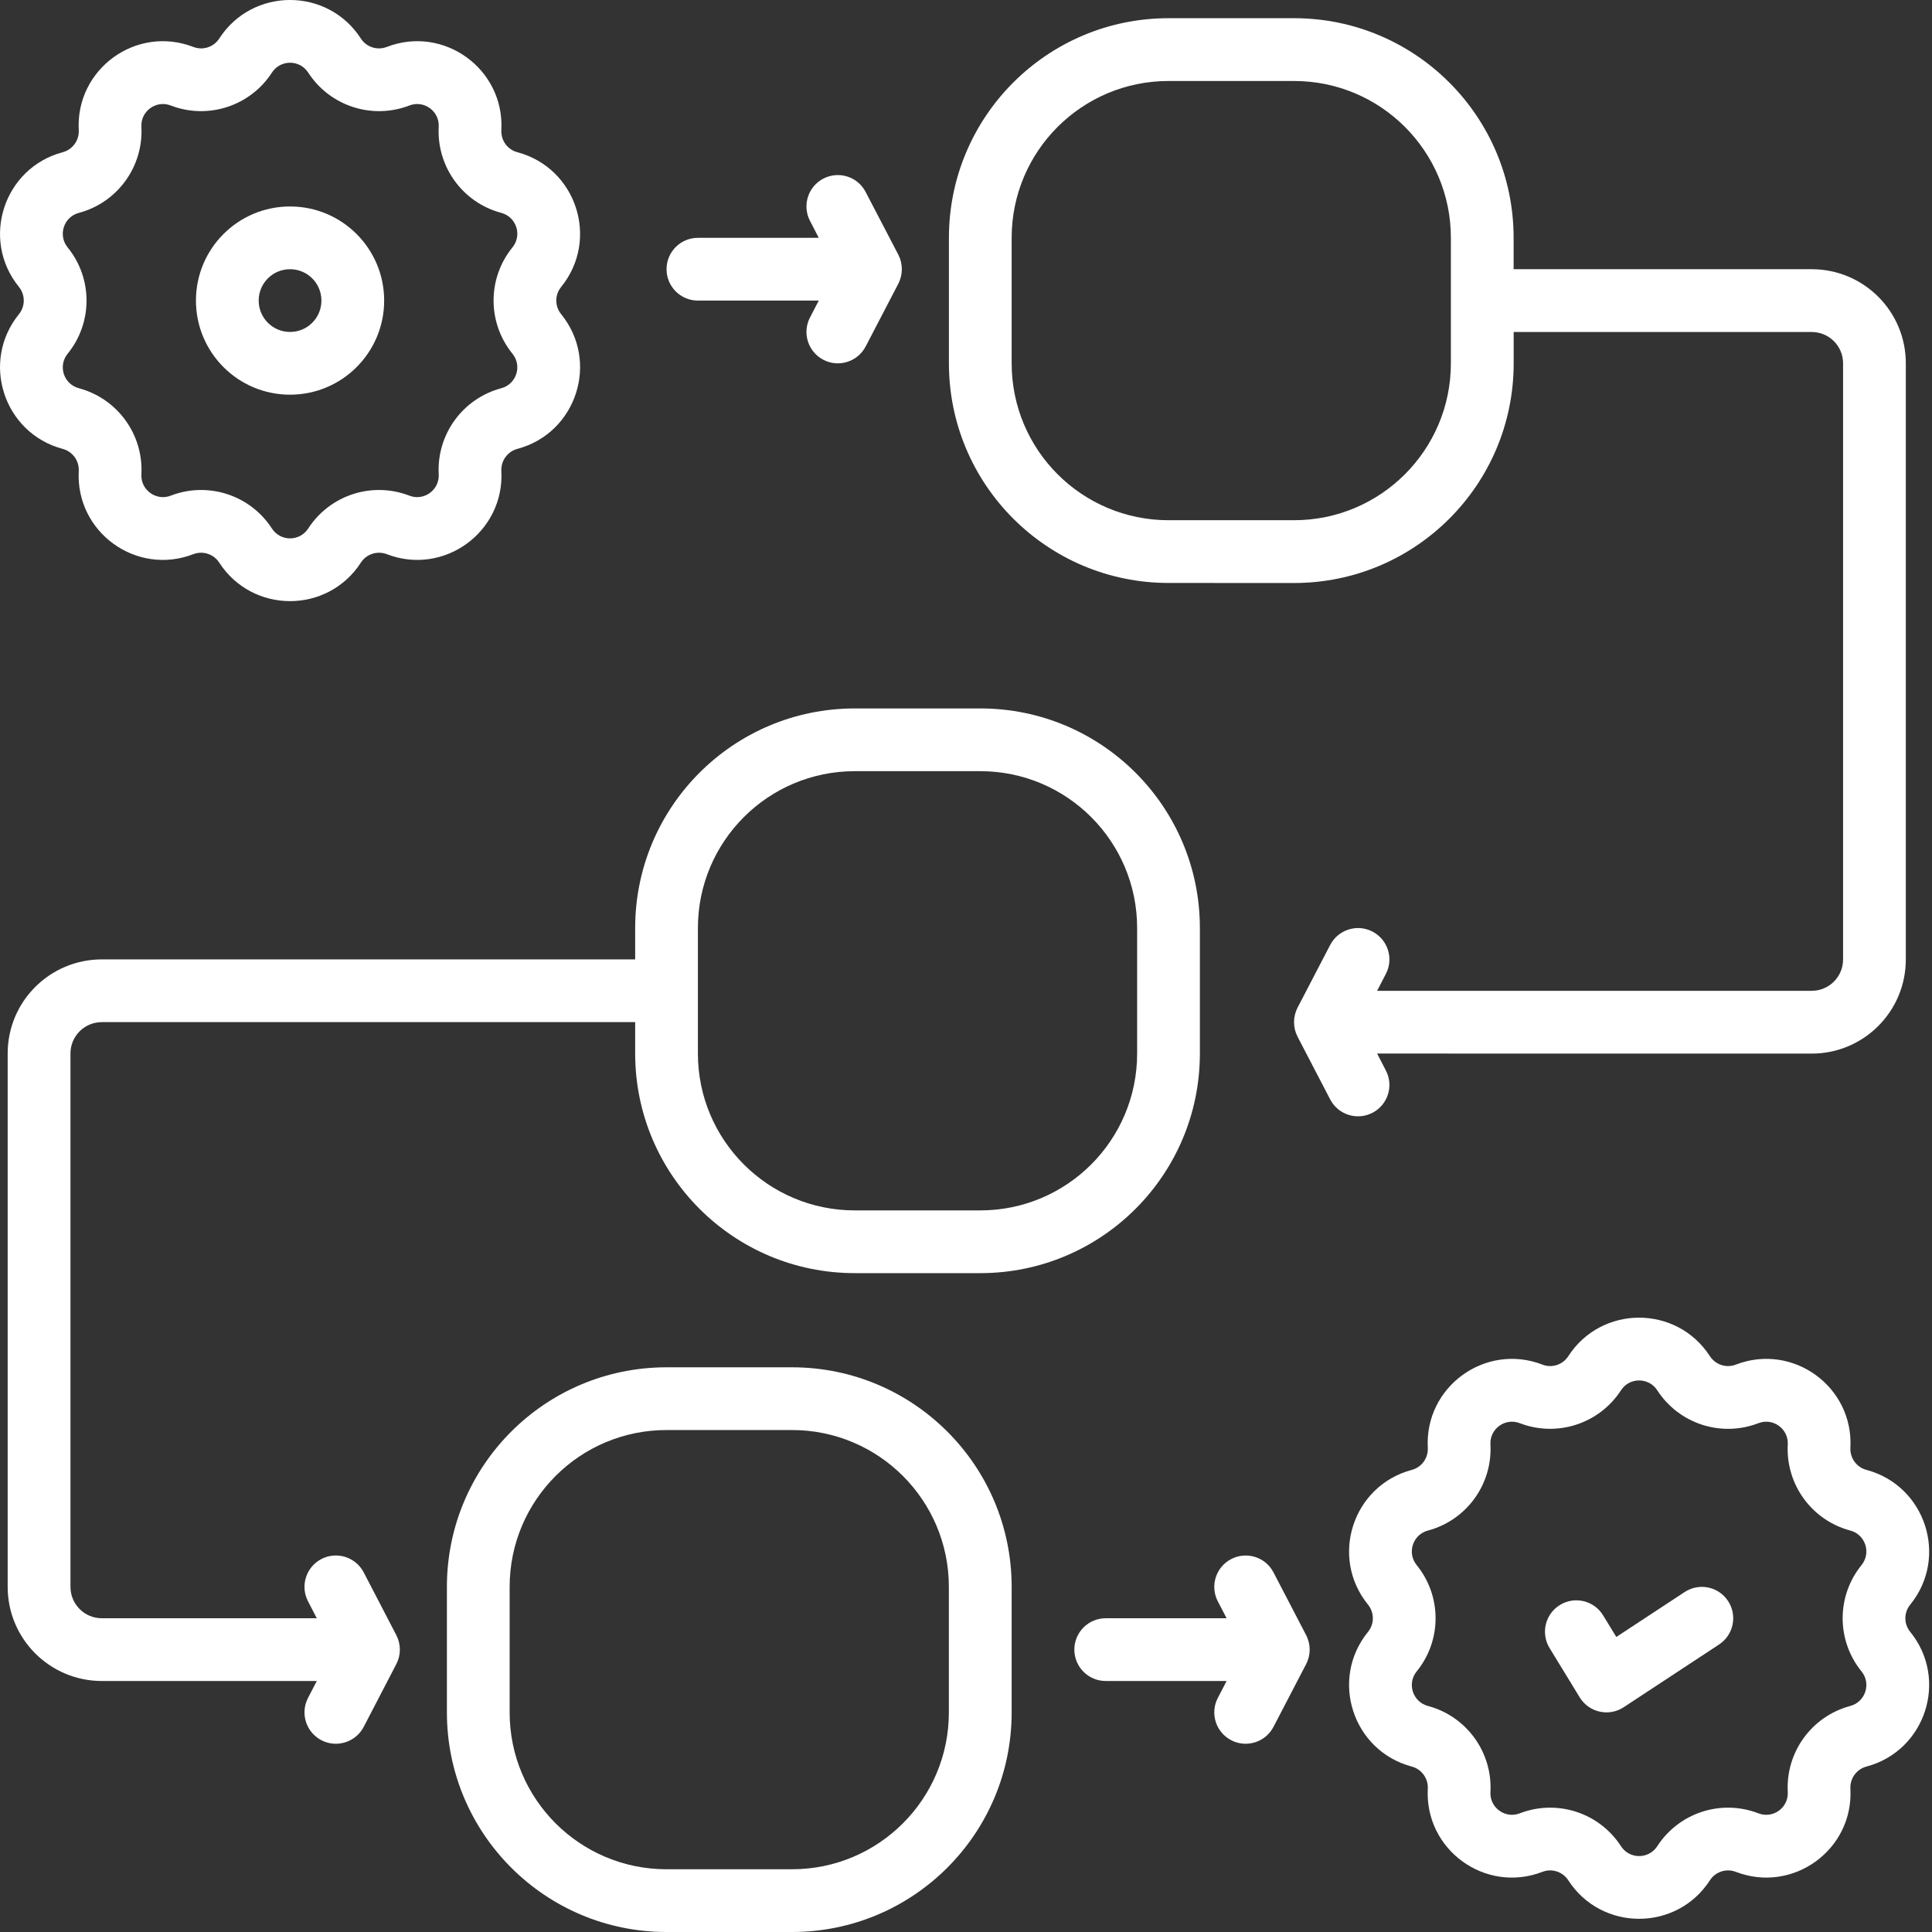
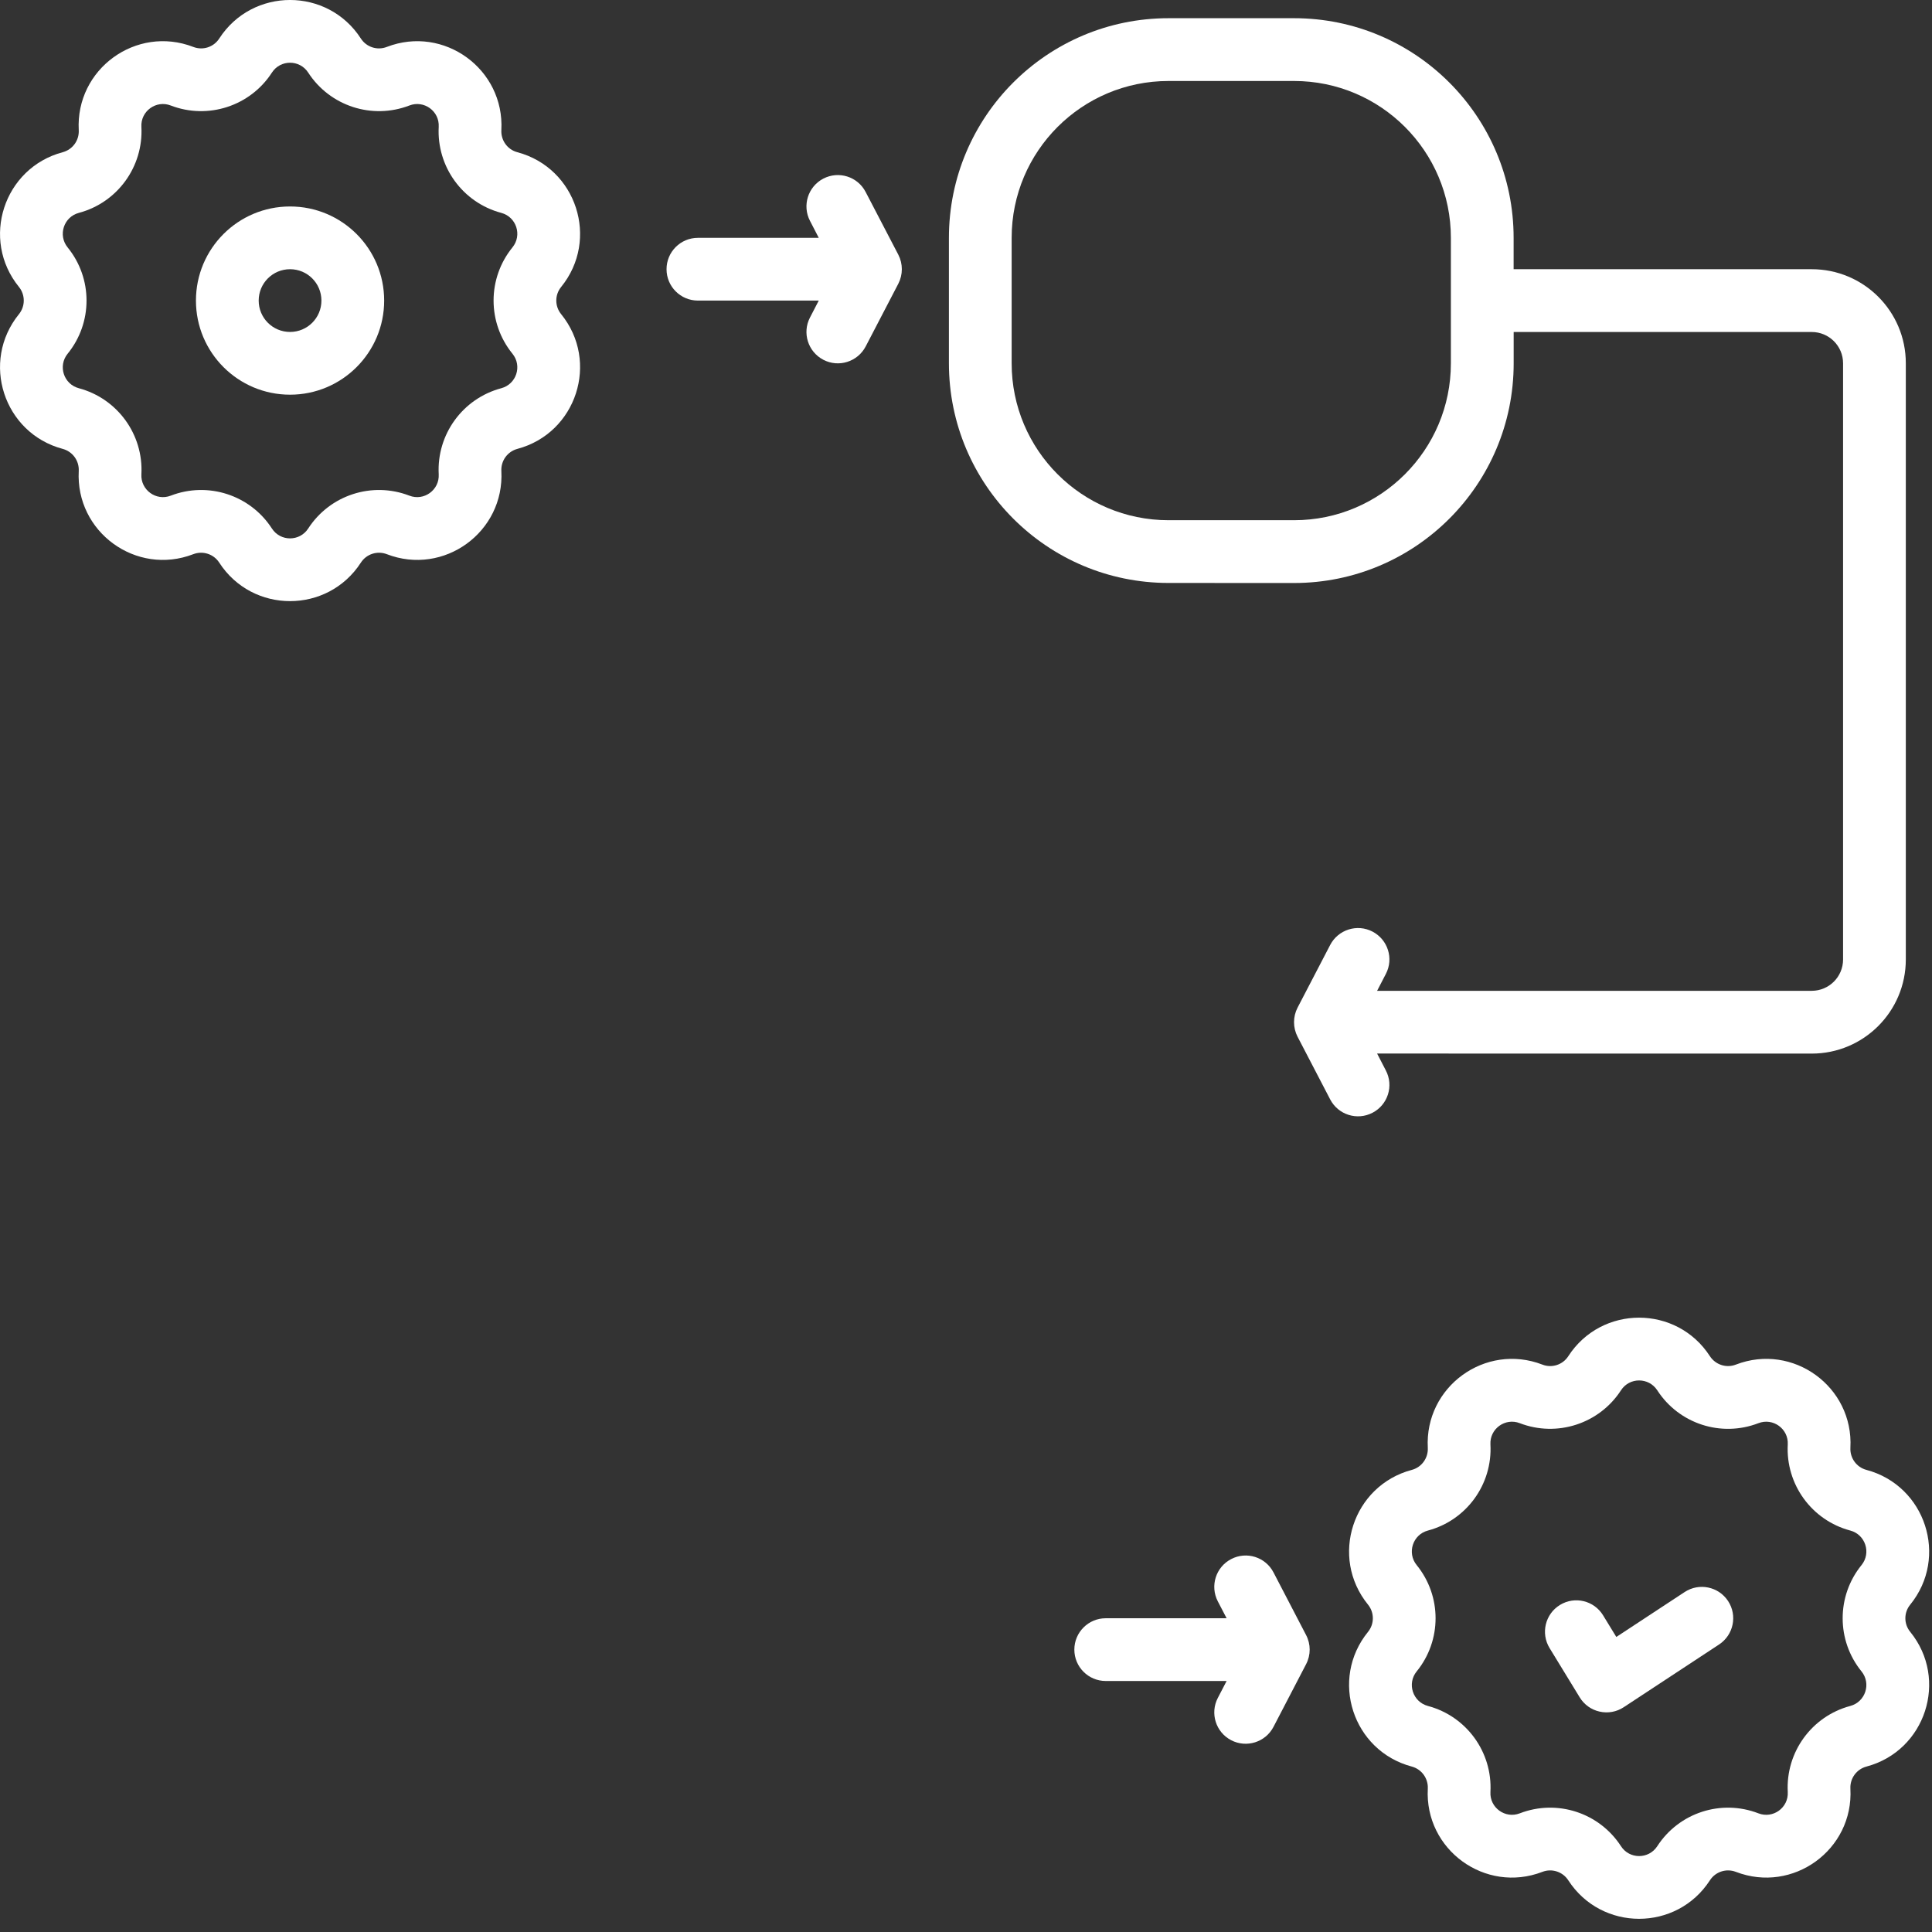
<svg xmlns="http://www.w3.org/2000/svg" width="38" height="38" viewBox="0 0 38 38" fill="none">
  <rect x="0" y="0" width="38" height="38" fill="#333333" stroke="none" />
  <path fill-rule="evenodd" clip-rule="evenodd" d="M5.705 4.061C4.682 4.061 3.854 4.889 3.854 5.912C3.854 6.934 4.682 7.763 5.705 7.763C6.727 7.763 7.556 6.934 7.556 5.912C7.556 4.889 6.727 4.061 5.705 4.061ZM5.088 5.912C5.088 5.571 5.364 5.295 5.705 5.295C6.046 5.295 6.322 5.571 6.322 5.912C6.322 6.253 6.046 6.529 5.705 6.529C5.364 6.529 5.088 6.253 5.088 5.912Z" fill="white" />
  <path fill-rule="evenodd" clip-rule="evenodd" d="M4.312 0.758C4.966 -0.253 6.444 -0.253 7.098 0.758C7.207 0.927 7.42 0.996 7.608 0.923C8.73 0.49 9.926 1.359 9.861 2.561C9.851 2.762 9.982 2.943 10.176 2.994C11.339 3.304 11.796 4.71 11.037 5.644C10.91 5.8 10.91 6.023 11.037 6.179C11.796 7.113 11.339 8.519 10.176 8.829C9.982 8.881 9.851 9.062 9.861 9.263C9.926 10.464 8.73 11.333 7.608 10.9C7.42 10.828 7.207 10.897 7.098 11.066C6.444 12.076 4.966 12.076 4.312 11.066C4.203 10.897 3.99 10.828 3.802 10.9C2.679 11.333 1.484 10.464 1.549 9.263C1.559 9.062 1.428 8.881 1.233 8.829C0.071 8.519 -0.386 7.114 0.373 6.179C0.499 6.023 0.499 5.8 0.373 5.644C-0.386 4.71 0.071 3.304 1.233 2.994C1.428 2.942 1.559 2.762 1.549 2.561C1.484 1.359 2.679 0.49 3.802 0.923C3.99 0.996 4.203 0.927 4.312 0.758ZM6.062 1.428C5.894 1.169 5.516 1.169 5.348 1.428C4.922 2.087 4.091 2.357 3.358 2.075C3.071 1.964 2.764 2.186 2.781 2.494C2.823 3.278 2.31 3.985 1.551 4.187C1.253 4.266 1.136 4.626 1.33 4.866C1.826 5.475 1.826 6.349 1.33 6.958C1.136 7.197 1.253 7.557 1.551 7.636C2.31 7.839 2.823 8.545 2.781 9.329C2.764 9.637 3.071 9.86 3.358 9.749C4.091 9.466 4.922 9.736 5.348 10.395C5.516 10.654 5.894 10.654 6.062 10.395C6.489 9.736 7.319 9.466 8.052 9.749C8.339 9.86 8.646 9.637 8.629 9.329C8.587 8.545 9.1 7.839 9.859 7.636C10.157 7.557 10.274 7.197 10.08 6.958C9.584 6.348 9.584 5.475 10.08 4.865C10.274 4.626 10.157 4.266 9.859 4.187C9.1 3.985 8.587 3.278 8.629 2.494C8.646 2.186 8.339 1.964 8.052 2.075C7.319 2.357 6.489 2.087 6.062 1.428Z" fill="white" />
  <path d="M33.989 31.49C34.176 31.775 34.097 32.157 33.812 32.345L31.936 33.579C31.797 33.671 31.626 33.702 31.462 33.665C31.299 33.629 31.158 33.528 31.071 33.385L30.478 32.415C30.301 32.124 30.392 31.745 30.683 31.567C30.974 31.389 31.354 31.481 31.531 31.772L31.791 32.197L33.134 31.314C33.419 31.126 33.801 31.205 33.989 31.49L33.989 31.49Z" fill="white" />
  <path fill-rule="evenodd" clip-rule="evenodd" d="M30.846 26.675C31.5 25.664 32.978 25.664 33.632 26.675C33.742 26.843 33.954 26.913 34.142 26.84C35.265 26.407 36.461 27.276 36.395 28.478C36.385 28.678 36.516 28.86 36.711 28.911C37.873 29.221 38.331 30.627 37.572 31.561C37.444 31.717 37.444 31.941 37.572 32.097C38.331 33.031 37.873 34.437 36.711 34.746C36.516 34.798 36.385 34.979 36.395 35.18C36.461 36.382 35.264 37.25 34.142 36.817C33.954 36.745 33.741 36.814 33.632 36.983C32.978 37.993 31.5 37.993 30.846 36.983C30.737 36.814 30.524 36.745 30.337 36.817C29.214 37.25 28.018 36.382 28.083 35.18C28.093 34.979 27.962 34.798 27.768 34.746C26.605 34.437 26.148 33.031 26.907 32.097C27.034 31.941 27.034 31.717 26.907 31.561C26.148 30.627 26.605 29.221 27.768 28.911C27.962 28.86 28.093 28.678 28.083 28.478C28.018 27.276 29.214 26.407 30.337 26.84C30.524 26.913 30.737 26.844 30.846 26.675ZM32.596 27.345C32.428 27.087 32.05 27.087 31.883 27.345C31.456 28.004 30.625 28.274 29.892 27.992C29.605 27.881 29.298 28.103 29.315 28.411C29.357 29.196 28.844 29.902 28.085 30.104C27.787 30.183 27.67 30.544 27.864 30.783C28.36 31.392 28.36 32.266 27.864 32.875C27.67 33.114 27.787 33.474 28.085 33.554C28.844 33.756 29.357 34.462 29.315 35.247C29.298 35.554 29.605 35.777 29.892 35.666C30.625 35.383 31.456 35.653 31.883 36.313C32.05 36.571 32.428 36.571 32.596 36.313C33.023 35.653 33.853 35.383 34.586 35.666C34.874 35.777 35.18 35.555 35.163 35.247C35.121 34.462 35.635 33.756 36.393 33.554C36.691 33.474 36.808 33.114 36.614 32.875C36.119 32.266 36.119 31.392 36.614 30.783C36.808 30.544 36.691 30.183 36.393 30.104C35.634 29.902 35.121 29.196 35.163 28.411C35.18 28.104 34.874 27.881 34.586 27.992C33.853 28.275 33.023 28.005 32.596 27.345Z" fill="white" />
  <path fill-rule="evenodd" clip-rule="evenodd" d="M22.984 11.466C20.598 11.466 18.664 9.532 18.664 7.146V4.678C18.664 2.292 20.598 0.358 22.984 0.358H25.452C27.838 0.358 29.771 2.292 29.771 4.678V5.295H35.634C36.656 5.295 37.485 6.122 37.485 7.145V18.871C37.485 19.894 36.656 20.723 35.634 20.723L27.086 20.722L27.258 21.055C27.416 21.357 27.298 21.73 26.995 21.887C26.693 22.044 26.321 21.927 26.163 21.624L25.521 20.39C25.429 20.211 25.429 19.999 25.521 19.82L26.163 18.586C26.321 18.284 26.693 18.166 26.995 18.323C27.298 18.481 27.416 18.853 27.258 19.156L27.086 19.488H35.634C35.975 19.488 36.251 19.212 36.251 18.871L36.251 7.146C36.251 6.806 35.975 6.53 35.634 6.53H29.772V7.147C29.772 9.533 27.838 11.467 25.452 11.467L22.984 11.466ZM25.452 1.593C27.156 1.593 28.537 2.974 28.537 4.678V7.146C28.537 8.85 27.156 10.232 25.452 10.232H22.984C21.279 10.232 19.898 8.85 19.898 7.146V4.678C19.898 2.974 21.279 1.593 22.984 1.593H25.452Z" fill="white" />
-   <path fill-rule="evenodd" clip-rule="evenodd" d="M12.493 20.721C12.493 23.107 14.427 25.041 16.813 25.041H19.281C21.667 25.041 23.6 23.107 23.6 20.721V18.253C23.6 15.867 21.667 13.934 19.281 13.934H16.813C14.427 13.934 12.493 15.867 12.493 18.253V18.87H2.003C0.981 18.87 0.151 19.697 0.151 20.72V31.212C0.151 32.234 0.98 33.063 2.003 33.063H6.231L6.059 33.395C5.901 33.698 6.019 34.07 6.321 34.228C6.624 34.385 6.996 34.267 7.154 33.965L7.795 32.731C7.888 32.552 7.888 32.34 7.795 32.161L7.154 30.927C6.996 30.625 6.624 30.507 6.321 30.664C6.019 30.822 5.901 31.194 6.059 31.497L6.231 31.829H2.003C1.662 31.829 1.386 31.553 1.386 31.212V20.72C1.386 20.38 1.661 20.104 2.003 20.104H12.493V20.721ZM16.813 23.807C15.108 23.807 13.727 22.426 13.727 20.721V18.253C13.727 16.549 15.108 15.168 16.813 15.168H19.281C20.985 15.168 22.366 16.549 22.366 18.253V20.721C22.366 22.426 20.985 23.807 19.281 23.807H16.813Z" fill="white" />
-   <path fill-rule="evenodd" clip-rule="evenodd" d="M13.11 38C10.724 38 8.79 36.066 8.79 33.681V31.212C8.79 28.826 10.724 26.893 13.11 26.893H15.578C17.964 26.893 19.898 28.826 19.898 31.212V33.681C19.898 36.066 17.964 38 15.578 38H13.11ZM10.024 33.681C10.024 35.385 11.405 36.766 13.11 36.766H15.578C17.282 36.766 18.663 35.385 18.663 33.681V31.212C18.663 29.508 17.282 28.127 15.578 28.127H13.11C11.405 28.127 10.024 29.508 10.024 31.212V33.681Z" fill="white" />
  <path d="M24.216 30.665C24.518 30.507 24.891 30.625 25.048 30.927L25.69 32.161C25.783 32.34 25.783 32.552 25.69 32.731L25.048 33.965C24.891 34.267 24.518 34.385 24.216 34.228C23.913 34.071 23.796 33.698 23.953 33.396L24.126 33.063H21.748C21.408 33.063 21.131 32.787 21.131 32.446C21.131 32.105 21.408 31.829 21.748 31.829H24.126L23.953 31.497C23.796 31.194 23.913 30.822 24.216 30.665Z" fill="white" />
  <path d="M17.026 3.776C16.869 3.473 16.497 3.356 16.194 3.513C15.892 3.67 15.774 4.043 15.932 4.345L16.104 4.678H13.727C13.386 4.678 13.11 4.954 13.11 5.295C13.11 5.636 13.386 5.912 13.727 5.912H16.104L15.932 6.244C15.774 6.547 15.892 6.919 16.195 7.077C16.497 7.234 16.869 7.116 17.027 6.814L17.669 5.58C17.761 5.401 17.761 5.189 17.669 5.01L17.026 3.776Z" fill="white" />
</svg>